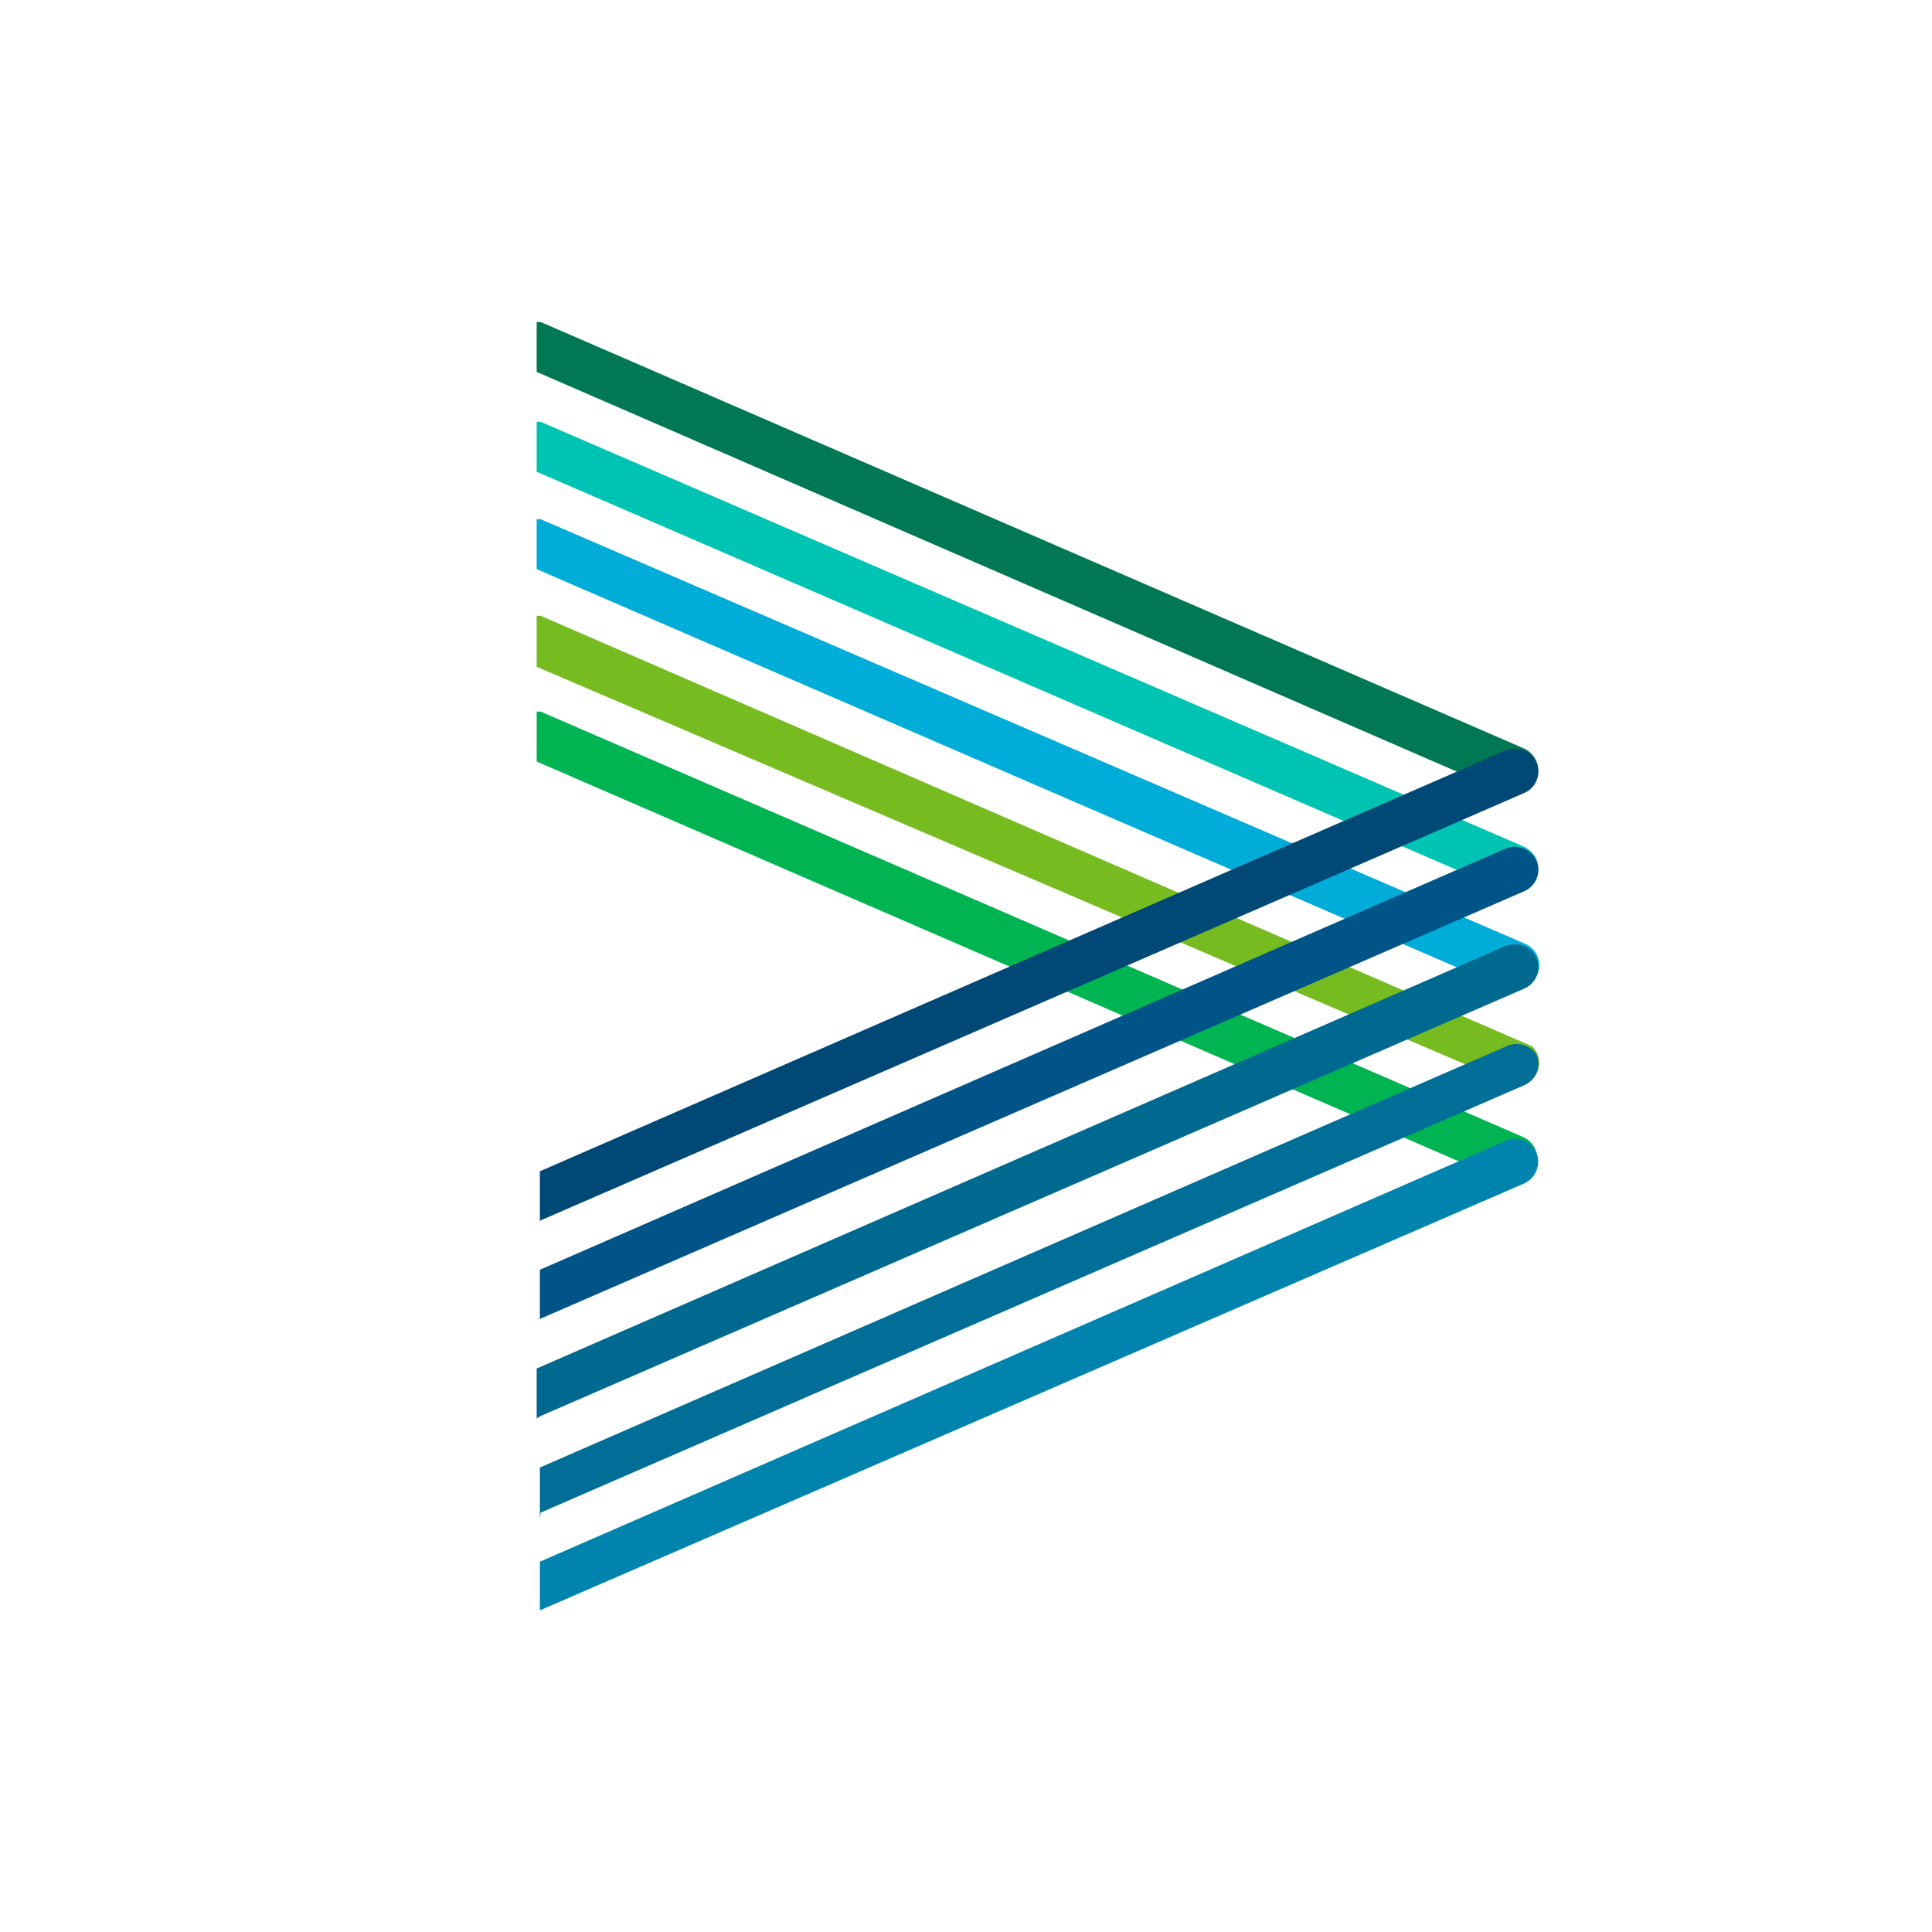
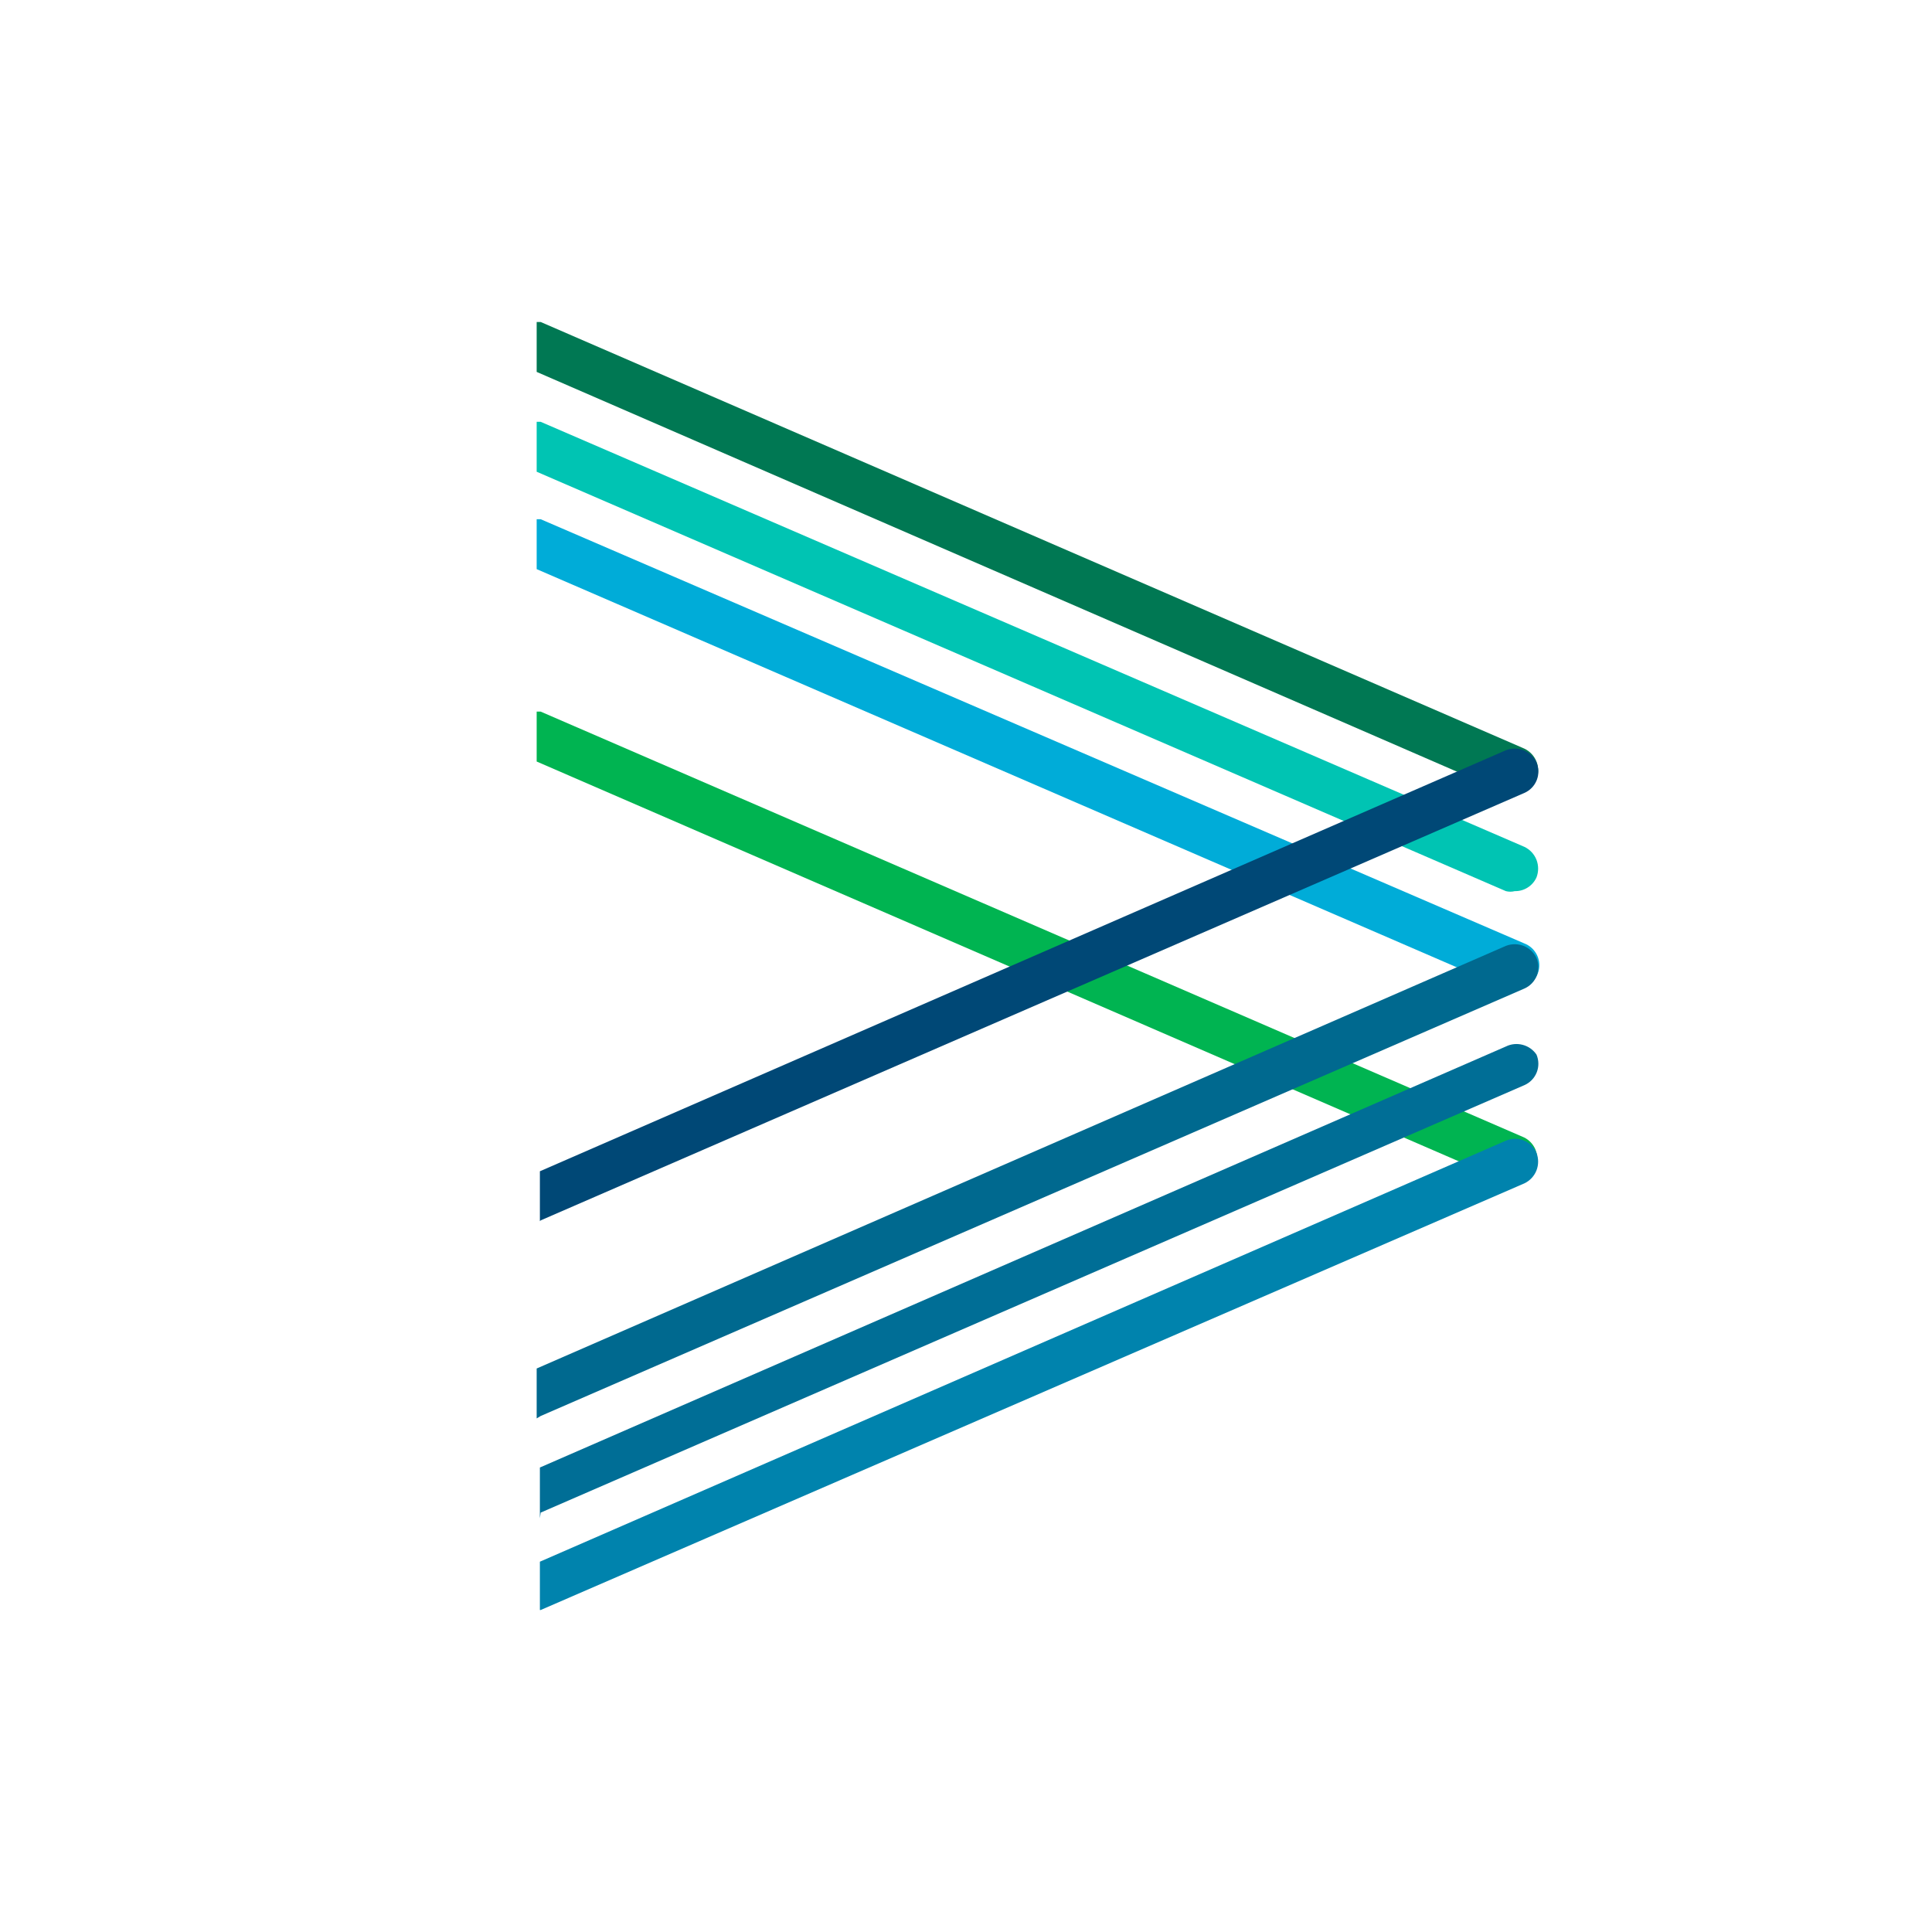
<svg xmlns="http://www.w3.org/2000/svg" width="36" height="36" viewBox="0 0 36 36" fill="none">
-   <path d="M18 36C27.941 36 36 27.941 36 18C36 8.059 27.941 0 18 0C8.059 0 0 8.059 0 18C0 27.941 8.059 36 18 36Z" />
  <path d="M28.06 14.775C28.114 14.789 28.171 14.789 28.225 14.775C28.31 14.777 28.394 14.754 28.466 14.708C28.538 14.663 28.595 14.597 28.63 14.52C28.671 14.414 28.671 14.296 28.63 14.191C28.588 14.085 28.508 13.999 28.405 13.95L10.075 6H10V6.93L28.06 14.775Z" fill="#007853" />
  <path d="M28.06 22.02H28.22C28.317 22.017 28.41 21.982 28.485 21.92C28.56 21.858 28.612 21.773 28.633 21.678C28.653 21.583 28.642 21.484 28.6 21.396C28.557 21.309 28.487 21.238 28.4 21.195L10.075 13.26H10V14.19L28.06 22.02Z" fill="#00B451" />
  <path d="M28.06 16.605C28.114 16.619 28.171 16.619 28.225 16.605C28.31 16.607 28.394 16.584 28.466 16.538C28.538 16.493 28.595 16.427 28.63 16.35C28.671 16.244 28.671 16.127 28.63 16.021C28.588 15.915 28.508 15.829 28.405 15.78L10.075 7.86H10V8.79L28.06 16.605Z" fill="#00C4B3" />
  <path d="M28.06 18.42C28.114 18.433 28.171 18.433 28.225 18.42C28.328 18.425 28.43 18.394 28.512 18.331C28.594 18.268 28.651 18.178 28.673 18.077C28.695 17.976 28.68 17.87 28.631 17.779C28.581 17.688 28.502 17.617 28.405 17.58L10.075 9.675H10V10.605L28.06 18.42Z" fill="#00ACD8" />
-   <path d="M28.209 20.22C28.264 20.233 28.32 20.233 28.375 20.22C28.446 20.198 28.511 20.158 28.562 20.104C28.614 20.05 28.65 19.983 28.668 19.911C28.686 19.839 28.686 19.763 28.666 19.691C28.646 19.619 28.608 19.553 28.556 19.5L10.076 11.475H10V12.425L28.209 20.22Z" fill="#76BC21" />
  <path d="M10.075 26.385L28.405 18.42C28.51 18.374 28.593 18.288 28.635 18.181C28.677 18.075 28.675 17.956 28.63 17.85C28.581 17.747 28.495 17.667 28.389 17.625C28.284 17.584 28.166 17.584 28.06 17.625L10 25.5V26.43L10.075 26.385Z" fill="#00698F" />
-   <path d="M10.075 24.57L28.405 16.605C28.51 16.559 28.593 16.473 28.635 16.366C28.677 16.26 28.675 16.14 28.63 16.035C28.581 15.932 28.495 15.852 28.389 15.81C28.284 15.769 28.166 15.769 28.06 15.81L10.06 23.66V24.59L10.075 24.57Z" fill="#005487" />
  <path d="M10.075 28.185L28.405 20.22C28.51 20.174 28.593 20.088 28.635 19.981C28.677 19.875 28.675 19.756 28.63 19.65C28.569 19.561 28.478 19.496 28.373 19.469C28.268 19.441 28.157 19.452 28.06 19.5L10.06 27.345V28.29L10.075 28.185Z" fill="#006E96" />
  <path d="M10.075 30L28.405 22.05C28.508 22.001 28.588 21.915 28.63 21.809C28.671 21.703 28.671 21.586 28.63 21.48C28.584 21.375 28.498 21.292 28.391 21.25C28.285 21.208 28.166 21.21 28.06 21.255L10.06 29.1V30H10.075Z" fill="#0083AD" />
  <path d="M10.075 22.74L28.405 14.775C28.51 14.729 28.593 14.643 28.635 14.536C28.677 14.43 28.675 14.31 28.63 14.205C28.581 14.102 28.495 14.022 28.389 13.98C28.284 13.939 28.166 13.939 28.06 13.98L10.06 21.825V22.755L10.075 22.74Z" fill="#004876" />
</svg>